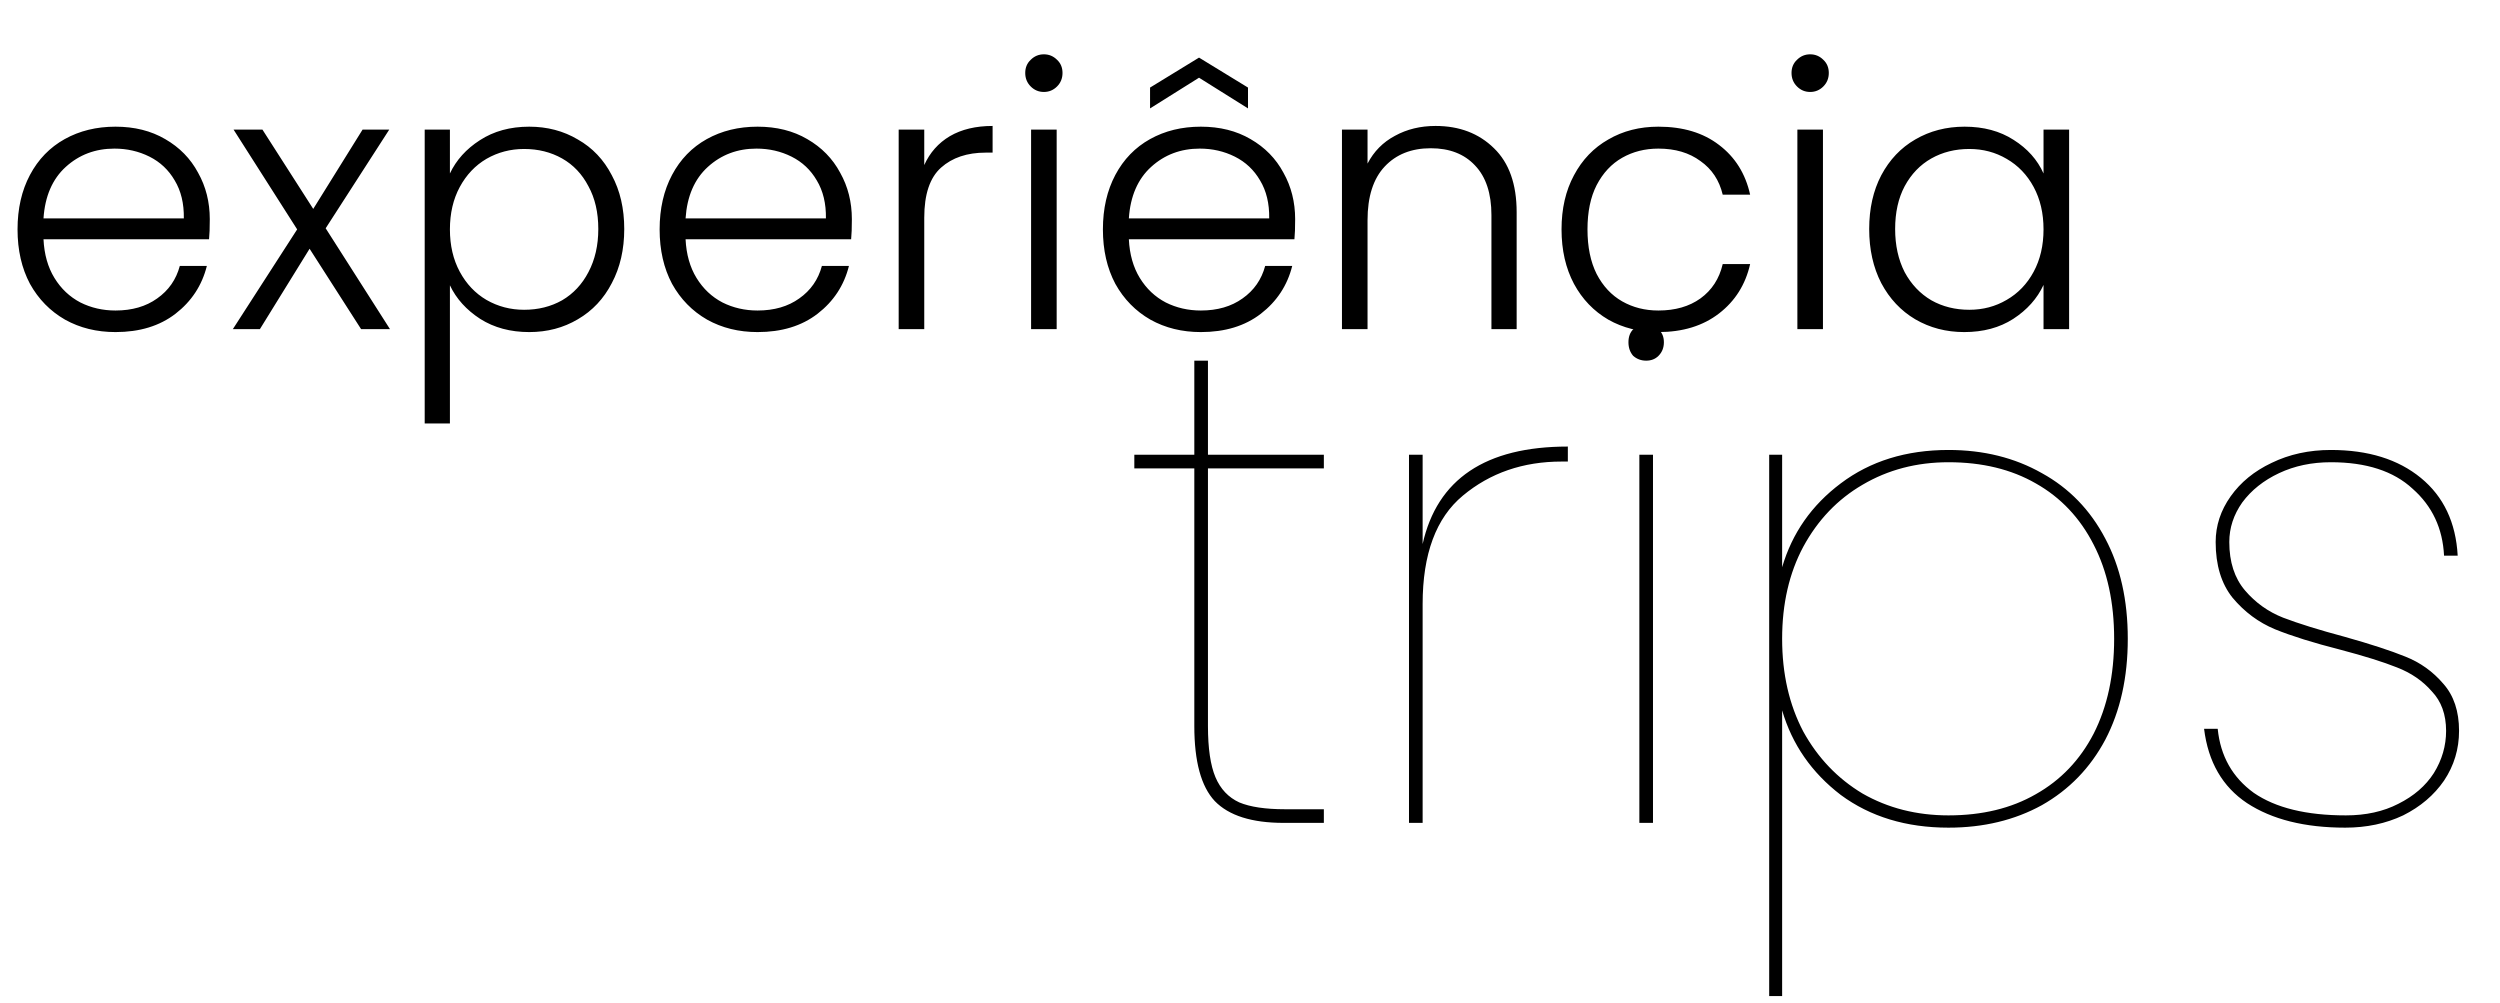
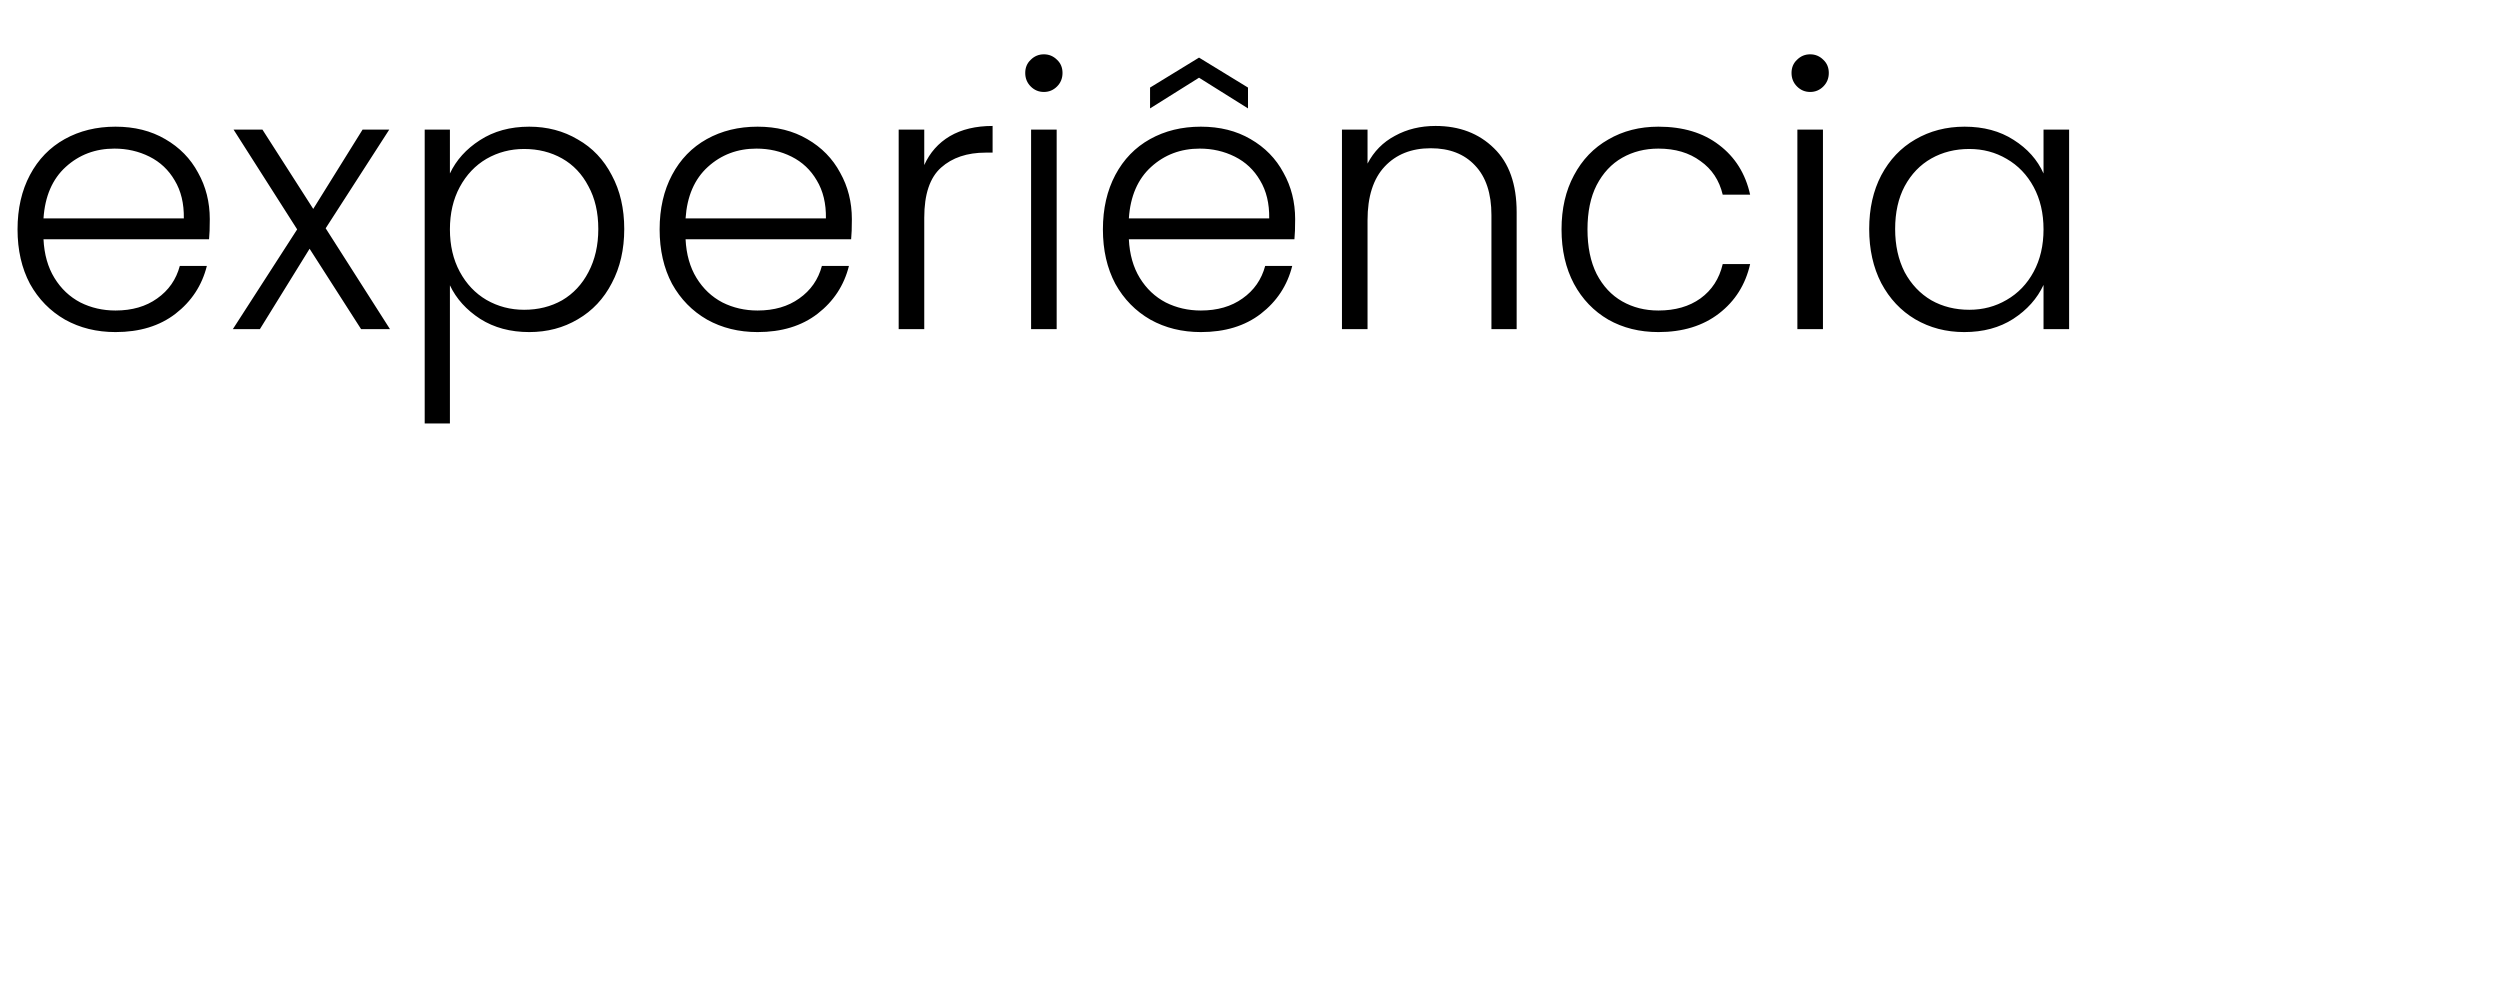
<svg xmlns="http://www.w3.org/2000/svg" width="319" height="128" viewBox="0 0 319 128" fill="none">
  <path d="M26.768 27.963C26.768 29.082 26.737 29.937 26.675 30.528H5.55C5.643 32.455 6.109 34.103 6.949 35.471C7.788 36.839 8.892 37.881 10.26 38.596C11.628 39.28 13.12 39.622 14.737 39.622C16.851 39.622 18.623 39.109 20.053 38.083C21.514 37.057 22.478 35.673 22.944 33.932H26.395C25.773 36.419 24.437 38.456 22.385 40.041C20.364 41.596 17.814 42.373 14.737 42.373C12.343 42.373 10.197 41.845 8.301 40.788C6.405 39.699 4.912 38.176 3.824 36.217C2.767 34.227 2.238 31.911 2.238 29.269C2.238 26.626 2.767 24.31 3.824 22.32C4.881 20.33 6.358 18.807 8.254 17.75C10.151 16.693 12.312 16.164 14.737 16.164C17.162 16.164 19.276 16.693 21.079 17.75C22.913 18.807 24.312 20.237 25.276 22.04C26.271 23.812 26.768 25.787 26.768 27.963ZM23.457 27.87C23.488 25.973 23.1 24.357 22.291 23.02C21.514 21.683 20.442 20.672 19.074 19.988C17.706 19.304 16.213 18.962 14.597 18.962C12.172 18.962 10.104 19.74 8.394 21.294C6.684 22.849 5.736 25.041 5.55 27.87H23.457ZM46.078 42L39.503 31.74L33.161 42H29.71L37.917 29.269L29.803 16.537H33.487L39.969 26.657L46.265 16.537H49.669L41.555 29.129L49.763 42H46.078ZM57.409 22.134C58.217 20.424 59.492 19.009 61.233 17.89C63.005 16.739 65.104 16.164 67.529 16.164C69.829 16.164 71.897 16.708 73.731 17.797C75.597 18.854 77.042 20.377 78.068 22.367C79.125 24.325 79.654 26.61 79.654 29.222C79.654 31.834 79.125 34.134 78.068 36.124C77.042 38.114 75.597 39.653 73.731 40.741C71.897 41.829 69.829 42.373 67.529 42.373C65.135 42.373 63.052 41.813 61.28 40.694C59.508 39.544 58.217 38.114 57.409 36.404V54.032H54.191V16.537H57.409V22.134ZM76.343 29.222C76.343 27.108 75.923 25.289 75.084 23.766C74.275 22.211 73.156 21.03 71.726 20.221C70.296 19.413 68.679 19.009 66.876 19.009C65.135 19.009 63.534 19.429 62.072 20.268C60.642 21.108 59.508 22.305 58.668 23.859C57.829 25.414 57.409 27.217 57.409 29.269C57.409 31.321 57.829 33.124 58.668 34.678C59.508 36.233 60.642 37.43 62.072 38.269C63.534 39.109 65.135 39.528 66.876 39.528C68.679 39.528 70.296 39.124 71.726 38.316C73.156 37.476 74.275 36.279 75.084 34.725C75.923 33.139 76.343 31.305 76.343 29.222ZM108.698 27.963C108.698 29.082 108.667 29.937 108.605 30.528H87.479C87.573 32.455 88.039 34.103 88.878 35.471C89.718 36.839 90.821 37.881 92.189 38.596C93.557 39.28 95.05 39.622 96.666 39.622C98.78 39.622 100.553 39.109 101.983 38.083C103.444 37.057 104.408 35.673 104.874 33.932H108.325C107.703 36.419 106.366 38.456 104.314 40.041C102.294 41.596 99.744 42.373 96.666 42.373C94.272 42.373 92.127 41.845 90.231 40.788C88.334 39.699 86.842 38.176 85.754 36.217C84.697 34.227 84.168 31.911 84.168 29.269C84.168 26.626 84.697 24.31 85.754 22.32C86.811 20.33 88.288 18.807 90.184 17.75C92.081 16.693 94.241 16.164 96.666 16.164C99.091 16.164 101.205 16.693 103.009 17.75C104.843 18.807 106.242 20.237 107.206 22.04C108.201 23.812 108.698 25.787 108.698 27.963ZM105.387 27.87C105.418 25.973 105.029 24.357 104.221 23.02C103.444 21.683 102.371 20.672 101.003 19.988C99.635 19.304 98.143 18.962 96.526 18.962C94.101 18.962 92.034 19.74 90.324 21.294C88.614 22.849 87.666 25.041 87.479 27.87H105.387ZM117.935 21.061C118.65 19.475 119.738 18.247 121.199 17.377C122.692 16.506 124.511 16.071 126.656 16.071V19.475H125.77C123.407 19.475 121.51 20.113 120.08 21.387C118.65 22.662 117.935 24.792 117.935 27.776V42H114.671V16.537H117.935V21.061ZM133.199 11.734C132.546 11.734 131.986 11.501 131.52 11.034C131.054 10.568 130.82 9.993 130.82 9.309C130.82 8.625 131.054 8.065 131.52 7.63C131.986 7.164 132.546 6.931 133.199 6.931C133.852 6.931 134.411 7.164 134.878 7.63C135.344 8.065 135.577 8.625 135.577 9.309C135.577 9.993 135.344 10.568 134.878 11.034C134.411 11.501 133.852 11.734 133.199 11.734ZM134.831 16.537V42H131.567V16.537H134.831ZM165.261 27.963C165.261 29.082 165.23 29.937 165.168 30.528H144.042C144.135 32.455 144.602 34.103 145.441 35.471C146.281 36.839 147.384 37.881 148.752 38.596C150.12 39.28 151.613 39.622 153.229 39.622C155.343 39.622 157.115 39.109 158.546 38.083C160.007 37.057 160.971 35.673 161.437 33.932H164.888C164.266 36.419 162.929 38.456 160.877 40.041C158.856 41.596 156.307 42.373 153.229 42.373C150.835 42.373 148.69 41.845 146.794 40.788C144.897 39.699 143.405 38.176 142.317 36.217C141.26 34.227 140.731 31.911 140.731 29.269C140.731 26.626 141.26 24.31 142.317 22.32C143.374 20.33 144.851 18.807 146.747 17.75C148.643 16.693 150.804 16.164 153.229 16.164C155.654 16.164 157.768 16.693 159.572 17.75C161.406 18.807 162.805 20.237 163.769 22.04C164.764 23.812 165.261 25.787 165.261 27.963ZM161.95 27.87C161.981 25.973 161.592 24.357 160.784 23.02C160.007 21.683 158.934 20.672 157.566 19.988C156.198 19.304 154.706 18.962 153.089 18.962C150.664 18.962 148.597 19.74 146.887 21.294C145.177 22.849 144.229 25.041 144.042 27.87H161.95ZM152.996 9.915L146.747 13.833V11.174L152.996 7.35L159.245 11.174V13.833L152.996 9.915ZM183.172 16.071C186.219 16.071 188.706 17.019 190.634 18.916C192.561 20.781 193.525 23.502 193.525 27.077V42H190.307V27.45C190.307 24.683 189.608 22.569 188.209 21.108C186.841 19.646 184.96 18.916 182.566 18.916C180.11 18.916 178.151 19.693 176.69 21.247C175.229 22.802 174.498 25.087 174.498 28.103V42H171.234V16.537H174.498V20.874C175.306 19.32 176.472 18.139 177.996 17.33C179.519 16.491 181.244 16.071 183.172 16.071ZM199.252 29.269C199.252 26.626 199.781 24.325 200.838 22.367C201.895 20.377 203.356 18.854 205.222 17.797C207.087 16.708 209.217 16.164 211.611 16.164C214.751 16.164 217.331 16.942 219.352 18.496C221.404 20.05 222.725 22.165 223.316 24.838H219.818C219.383 23.004 218.435 21.574 216.974 20.548C215.543 19.491 213.756 18.962 211.611 18.962C209.901 18.962 208.362 19.351 206.994 20.128C205.626 20.905 204.538 22.071 203.729 23.626C202.952 25.149 202.563 27.03 202.563 29.269C202.563 31.507 202.952 33.404 203.729 34.958C204.538 36.513 205.626 37.678 206.994 38.456C208.362 39.233 209.901 39.622 211.611 39.622C213.756 39.622 215.543 39.109 216.974 38.083C218.435 37.026 219.383 35.564 219.818 33.699H223.316C222.725 36.311 221.404 38.409 219.352 39.995C217.3 41.58 214.72 42.373 211.611 42.373C209.217 42.373 207.087 41.845 205.222 40.788C203.356 39.699 201.895 38.176 200.838 36.217C199.781 34.227 199.252 31.911 199.252 29.269ZM230.977 11.734C230.324 11.734 229.765 11.501 229.298 11.034C228.832 10.568 228.599 9.993 228.599 9.309C228.599 8.625 228.832 8.065 229.298 7.63C229.765 7.164 230.324 6.931 230.977 6.931C231.63 6.931 232.19 7.164 232.656 7.63C233.122 8.065 233.355 8.625 233.355 9.309C233.355 9.993 233.122 10.568 232.656 11.034C232.19 11.501 231.63 11.734 230.977 11.734ZM232.609 16.537V42H229.345V16.537H232.609ZM238.509 29.222C238.509 26.61 239.022 24.325 240.048 22.367C241.105 20.377 242.551 18.854 244.385 17.797C246.251 16.708 248.349 16.164 250.681 16.164C253.106 16.164 255.189 16.724 256.93 17.843C258.702 18.962 259.977 20.392 260.754 22.134V16.537H264.019V42H260.754V36.357C259.946 38.098 258.656 39.544 256.883 40.694C255.142 41.813 253.059 42.373 250.634 42.373C248.334 42.373 246.251 41.829 244.385 40.741C242.551 39.653 241.105 38.114 240.048 36.124C239.022 34.134 238.509 31.834 238.509 29.222ZM260.754 29.269C260.754 27.217 260.334 25.414 259.495 23.859C258.656 22.305 257.505 21.108 256.044 20.268C254.614 19.429 253.028 19.009 251.287 19.009C249.484 19.009 247.867 19.413 246.437 20.221C245.007 21.03 243.872 22.211 243.033 23.766C242.225 25.289 241.82 27.108 241.82 29.222C241.82 31.305 242.225 33.139 243.033 34.725C243.872 36.279 245.007 37.476 246.437 38.316C247.867 39.124 249.484 39.528 251.287 39.528C253.028 39.528 254.614 39.109 256.044 38.269C257.505 37.43 258.656 36.233 259.495 34.678C260.334 33.124 260.754 31.321 260.754 29.269Z" fill="black" />
-   <path d="M154.135 59.764V92.647C154.135 95.489 154.454 97.664 155.092 99.171C155.73 100.679 156.745 101.752 158.137 102.39C159.528 102.97 161.471 103.26 163.965 103.26H168.924V105H163.791C159.731 105 156.803 104.072 155.005 102.216C153.265 100.36 152.395 97.171 152.395 92.647V59.764H144.74V58.024H152.395V46.02H154.135V58.024H168.924V59.764H154.135ZM181.528 69.42C183.384 61.127 189.56 56.98 200.057 56.98V58.894H199.274C194.345 58.894 190.14 60.344 186.66 63.244C183.239 66.086 181.528 70.696 181.528 77.076V105H179.788V58.024H181.528V69.42ZM210.052 46.02C209.414 46.02 208.863 45.816 208.399 45.411C207.993 44.947 207.79 44.367 207.79 43.671C207.79 42.975 207.993 42.424 208.399 42.018C208.863 41.554 209.414 41.322 210.052 41.322C210.69 41.322 211.212 41.554 211.618 42.018C212.082 42.424 212.313 42.975 212.313 43.671C212.313 44.367 212.082 44.947 211.618 45.411C211.212 45.816 210.69 46.02 210.052 46.02ZM210.922 58.024V105H209.182V58.024H210.922ZM227.4 72.378C228.676 68.028 231.17 64.462 234.882 61.678C238.651 58.836 243.233 57.416 248.626 57.416C253.092 57.416 257.065 58.401 260.544 60.373C264.024 62.287 266.721 65.071 268.635 68.724C270.548 72.32 271.505 76.583 271.505 81.512C271.505 86.442 270.548 90.733 268.635 94.387C266.721 97.983 264.024 100.766 260.544 102.738C257.065 104.652 253.092 105.609 248.626 105.609C243.233 105.609 238.651 104.217 234.882 101.433C231.17 98.592 228.676 94.996 227.4 90.646V127.096H225.748V58.024H227.4V72.378ZM269.765 81.512C269.765 76.873 268.896 72.871 267.156 69.507C265.416 66.086 262.951 63.476 259.761 61.678C256.63 59.88 252.918 58.981 248.626 58.981C244.567 58.981 240.913 59.938 237.665 61.852C234.476 63.708 231.953 66.347 230.097 69.768C228.299 73.132 227.4 77.047 227.4 81.512C227.4 85.978 228.299 89.921 230.097 93.343C231.953 96.707 234.476 99.346 237.665 101.259C240.913 103.115 244.567 104.043 248.626 104.043C252.918 104.043 256.63 103.144 259.761 101.346C262.951 99.549 265.416 96.968 267.156 93.604C268.896 90.182 269.765 86.152 269.765 81.512ZM299.247 105.609C294.085 105.609 289.91 104.565 286.72 102.477C283.588 100.389 281.762 97.229 281.24 92.995H282.979C283.327 96.475 284.864 99.201 287.59 101.172C290.374 103.086 294.288 104.043 299.334 104.043C301.886 104.043 304.118 103.55 306.032 102.564C308.004 101.578 309.512 100.273 310.556 98.65C311.6 96.968 312.122 95.17 312.122 93.256C312.122 91.168 311.513 89.487 310.295 88.211C309.135 86.877 307.656 85.862 305.858 85.166C304.118 84.47 301.712 83.716 298.638 82.904C295.216 82.034 292.433 81.164 290.287 80.294C288.199 79.424 286.401 78.091 284.893 76.293C283.443 74.495 282.718 72.117 282.718 69.159C282.718 67.072 283.356 65.129 284.632 63.331C285.908 61.533 287.648 60.112 289.852 59.068C292.114 57.966 294.636 57.416 297.42 57.416C302.176 57.416 306.003 58.604 308.903 60.982C311.803 63.36 313.369 66.666 313.601 70.899H311.861C311.687 67.419 310.353 64.578 307.859 62.374C305.423 60.112 301.944 58.981 297.42 58.981C294.984 58.981 292.78 59.445 290.809 60.373C288.837 61.301 287.271 62.548 286.111 64.114C285.009 65.68 284.458 67.362 284.458 69.159C284.458 71.711 285.125 73.77 286.459 75.336C287.793 76.902 289.417 78.061 291.331 78.816C293.302 79.569 295.912 80.381 299.16 81.251C302.466 82.179 305.046 83.02 306.902 83.774C308.816 84.528 310.44 85.688 311.774 87.254C313.108 88.761 313.775 90.762 313.775 93.256C313.775 95.576 313.137 97.693 311.861 99.606C310.585 101.462 308.845 102.941 306.641 104.043C304.437 105.087 301.973 105.609 299.247 105.609Z" fill="black" />
</svg>